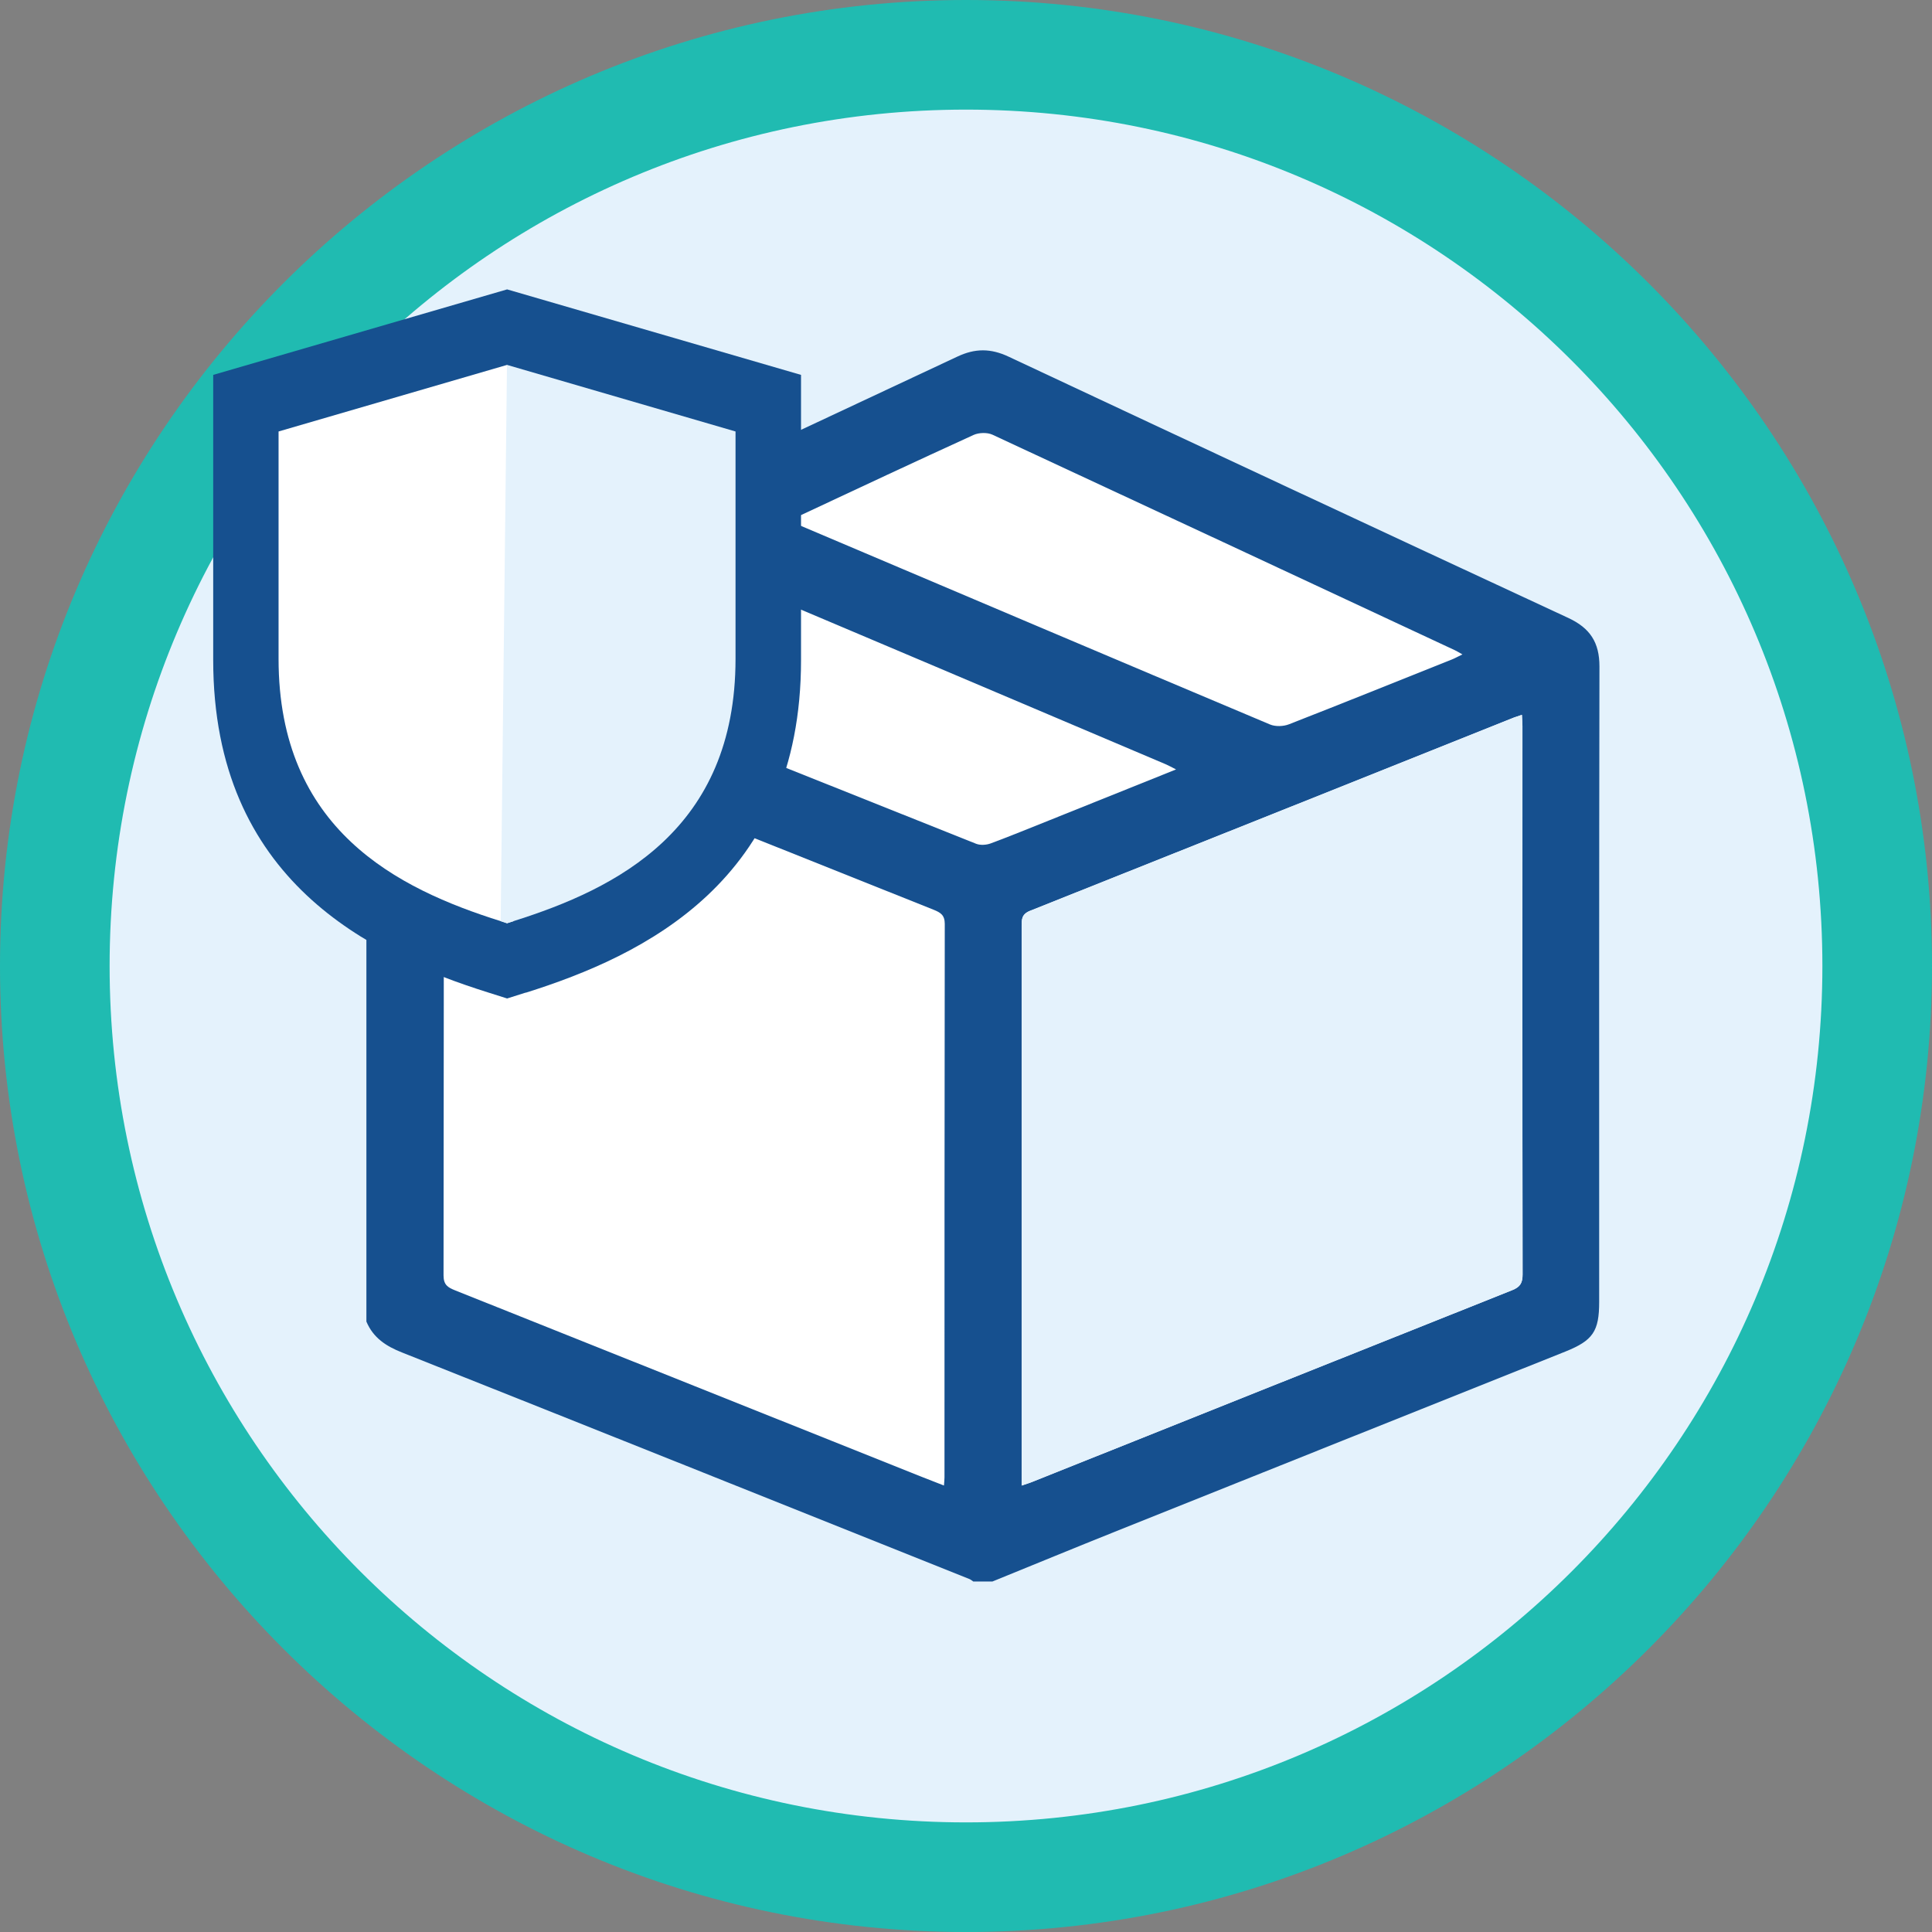
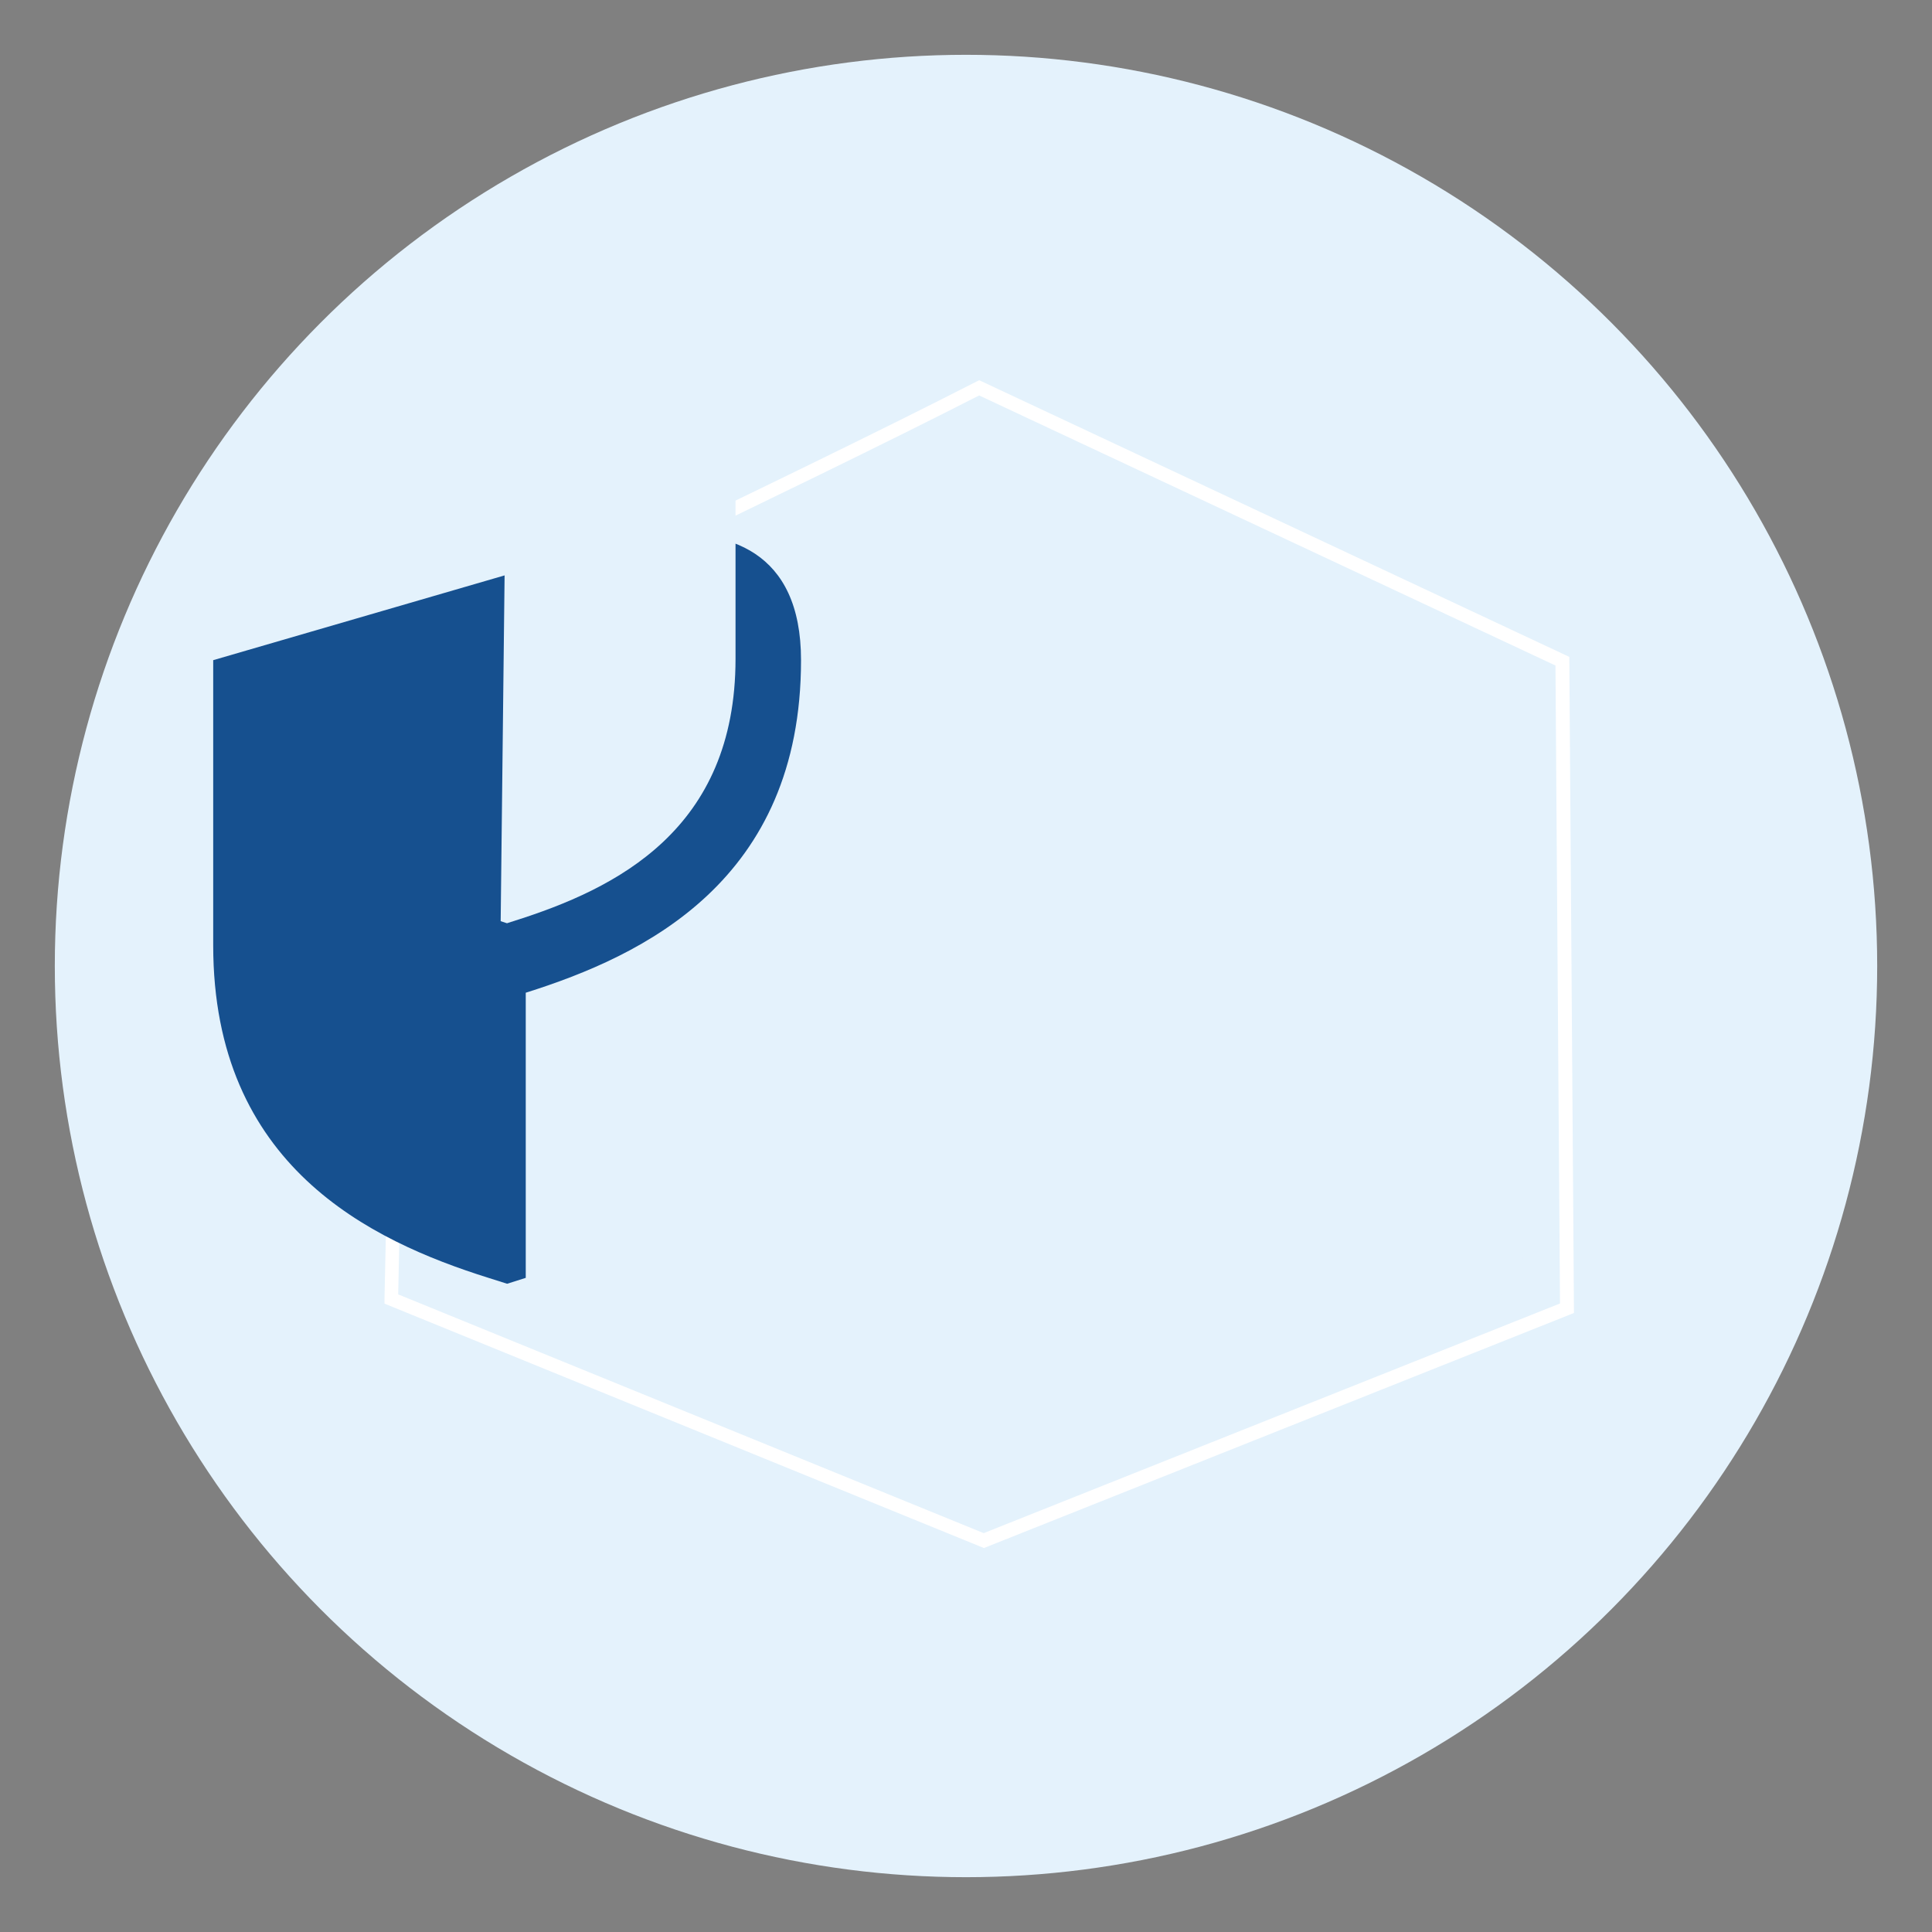
<svg xmlns="http://www.w3.org/2000/svg" id="Layer_2" data-name="Layer 2" viewBox="0 0 141 141">
  <rect x="0" y="0" width="141" height="141" fill="#808080" stroke="none" />
  <defs>
    <style>
      .cls-1 {
        fill: #20bbb1;
      }

      .cls-1, .cls-2, .cls-3, .cls-4 {
        stroke-width: 0px;
      }

      .cls-2 {
        fill: #16508f;
      }

      .cls-3 {
        fill: #fff;
      }

      .cls-4 {
        fill: #e4f2fc;
      }
    </style>
  </defs>
  <g id="Layer_1-2" data-name="Layer 1">
    <g>
      <g>
        <circle class="cls-4" cx="70.5" cy="70.5" r="66.5" />
-         <path class="cls-1" d="m70.5,8c34.52,0,62.5,27.98,62.5,62.5s-27.98,62.5-62.5,62.5S8,105.02,8,70.5,35.98,8,70.5,8m0-8C31.63,0,0,31.63,0,70.5s31.63,70.5,70.5,70.5,70.5-31.63,70.5-70.5S109.37,0,70.5,0h0Z" />
      </g>
      <g>
        <g>
-           <path class="cls-3" d="m71.79,112.43l-43.23-17.62,1-46.22s27.82-13.08,41.9-20.29l42.57,19.95.33,47.22-42.57,16.96Z" />
          <path class="cls-3" d="m71.79,112.97l-43.73-17.83v-.34s1.01-46.53,1.01-46.53l.28-.13c.28-.13,27.98-13.16,41.89-20.28l.22-.11.22.1,42.85,20.09.34,47.88-.32.13-42.75,17.03Zm-42.72-18.5l42.72,17.42,42.06-16.76-.33-46.56-42.06-19.71c-13.23,6.76-38.47,18.66-41.42,20.05l-.98,45.57Z" />
        </g>
-         <path class="cls-2" d="m72.44,115.42h-1.41c-.09-.06-.18-.14-.28-.18-13.8-5.52-27.59-11.04-41.4-16.53-1.17-.46-2.11-1.07-2.61-2.26v-49.19c.47-1.12,1.35-1.73,2.43-2.24,13.57-6.31,27.14-12.63,40.69-18.99,1.31-.62,2.45-.61,3.75,0,13.6,6.38,27.22,12.74,40.85,19.07,1.59.74,2.27,1.79,2.27,3.54-.03,15.46-.02,30.92-.02,46.37,0,2.15-.45,2.82-2.47,3.63-10.91,4.36-21.82,8.72-32.73,13.09-3.03,1.21-6.05,2.46-9.08,3.69Zm-3.55-7c.02-.26.04-.43.04-.6,0-13.46,0-26.92.02-40.39,0-.65-.31-.83-.8-1.03-11.67-4.66-23.33-9.32-34.99-13.99-.23-.09-.47-.15-.77-.25v.71c0,13.4,0,26.81-.02,40.21,0,.7.32.88.84,1.09,11.34,4.53,22.68,9.06,34.03,13.6.54.21,1.07.42,1.66.65Zm5.66,0c.32-.11.57-.18.81-.28,11.66-4.66,23.33-9.33,35-13.98.6-.24.76-.54.76-1.15-.02-13.34-.01-26.69-.01-40.03,0-.25-.03-.5-.04-.81-.23.08-.4.13-.56.19-11.78,4.71-23.55,9.42-35.33,14.11-.63.25-.62.64-.62,1.15,0,13.29,0,26.57,0,39.86v.94Zm-16.9-70.4c.28.13.45.21.64.29,11.46,4.86,22.92,9.73,34.39,14.56.4.17.98.15,1.39-.01,3.97-1.55,7.93-3.15,11.89-4.73.23-.09.45-.22.77-.37-.25-.14-.39-.23-.54-.3-11.25-5.25-22.51-10.51-33.77-15.74-.38-.17-.98-.15-1.36.02-4.23,1.93-8.43,3.9-12.64,5.87-.23.11-.45.24-.75.4Zm28.19,18.14c-.33-.17-.55-.29-.78-.39-11.22-4.76-22.44-9.53-33.67-14.26-.39-.16-.98-.14-1.38.04-3.2,1.45-6.37,2.95-9.54,4.43-1.21.56-2.42,1.13-3.74,1.74.26.14.4.23.56.29,11.32,4.53,22.63,9.06,33.95,13.57.31.12.75.09,1.07-.03,1.43-.53,2.83-1.11,4.24-1.67,3.06-1.23,6.12-2.46,9.29-3.73Z" />
      </g>
      <g>
-         <path class="cls-2" d="m38.37,72.45c8.62-2.71,20.09-8.18,20.09-24.27v-20.82s-21.45-6.24-21.45-6.24l-21.45,6.24v20.81c0,16.1,11.46,21.56,20.09,24.27l1.36.43,1.36-.43Z" />
-         <path class="cls-3" d="m37.47,67.23l-.46-40.6-16.68,4.86v16.59c0,12.46,8.67,16.78,16.22,19.15l.46.15.46-.15Z" />
+         <path class="cls-2" d="m38.37,72.45c8.62-2.71,20.09-8.18,20.09-24.27s-21.45-6.24-21.45-6.24l-21.45,6.24v20.81c0,16.1,11.46,21.56,20.09,24.27l1.36.43,1.36-.43Z" />
        <path class="cls-4" d="m36.54,67.23l.46-40.6,16.68,4.86v16.59c0,12.46-8.67,16.78-16.22,19.15l-.46.15-.46-.15Z" />
      </g>
      <path class="cls-4" d="m74.55,108.42c.32-.11.57-.18.81-.28,11.66-4.66,23.33-9.33,35-13.98.6-.24.76-.54.76-1.15-.02-13.34-.01-26.69-.01-40.03,0-.25-.03-.5-.04-.81-.23.08-.4.13-.56.19-11.78,4.71-23.55,9.42-35.33,14.11-.63.25-.62.64-.62,1.15,0,13.29,0,26.57,0,39.86v.94Z" />
    </g>
  </g>
</svg>